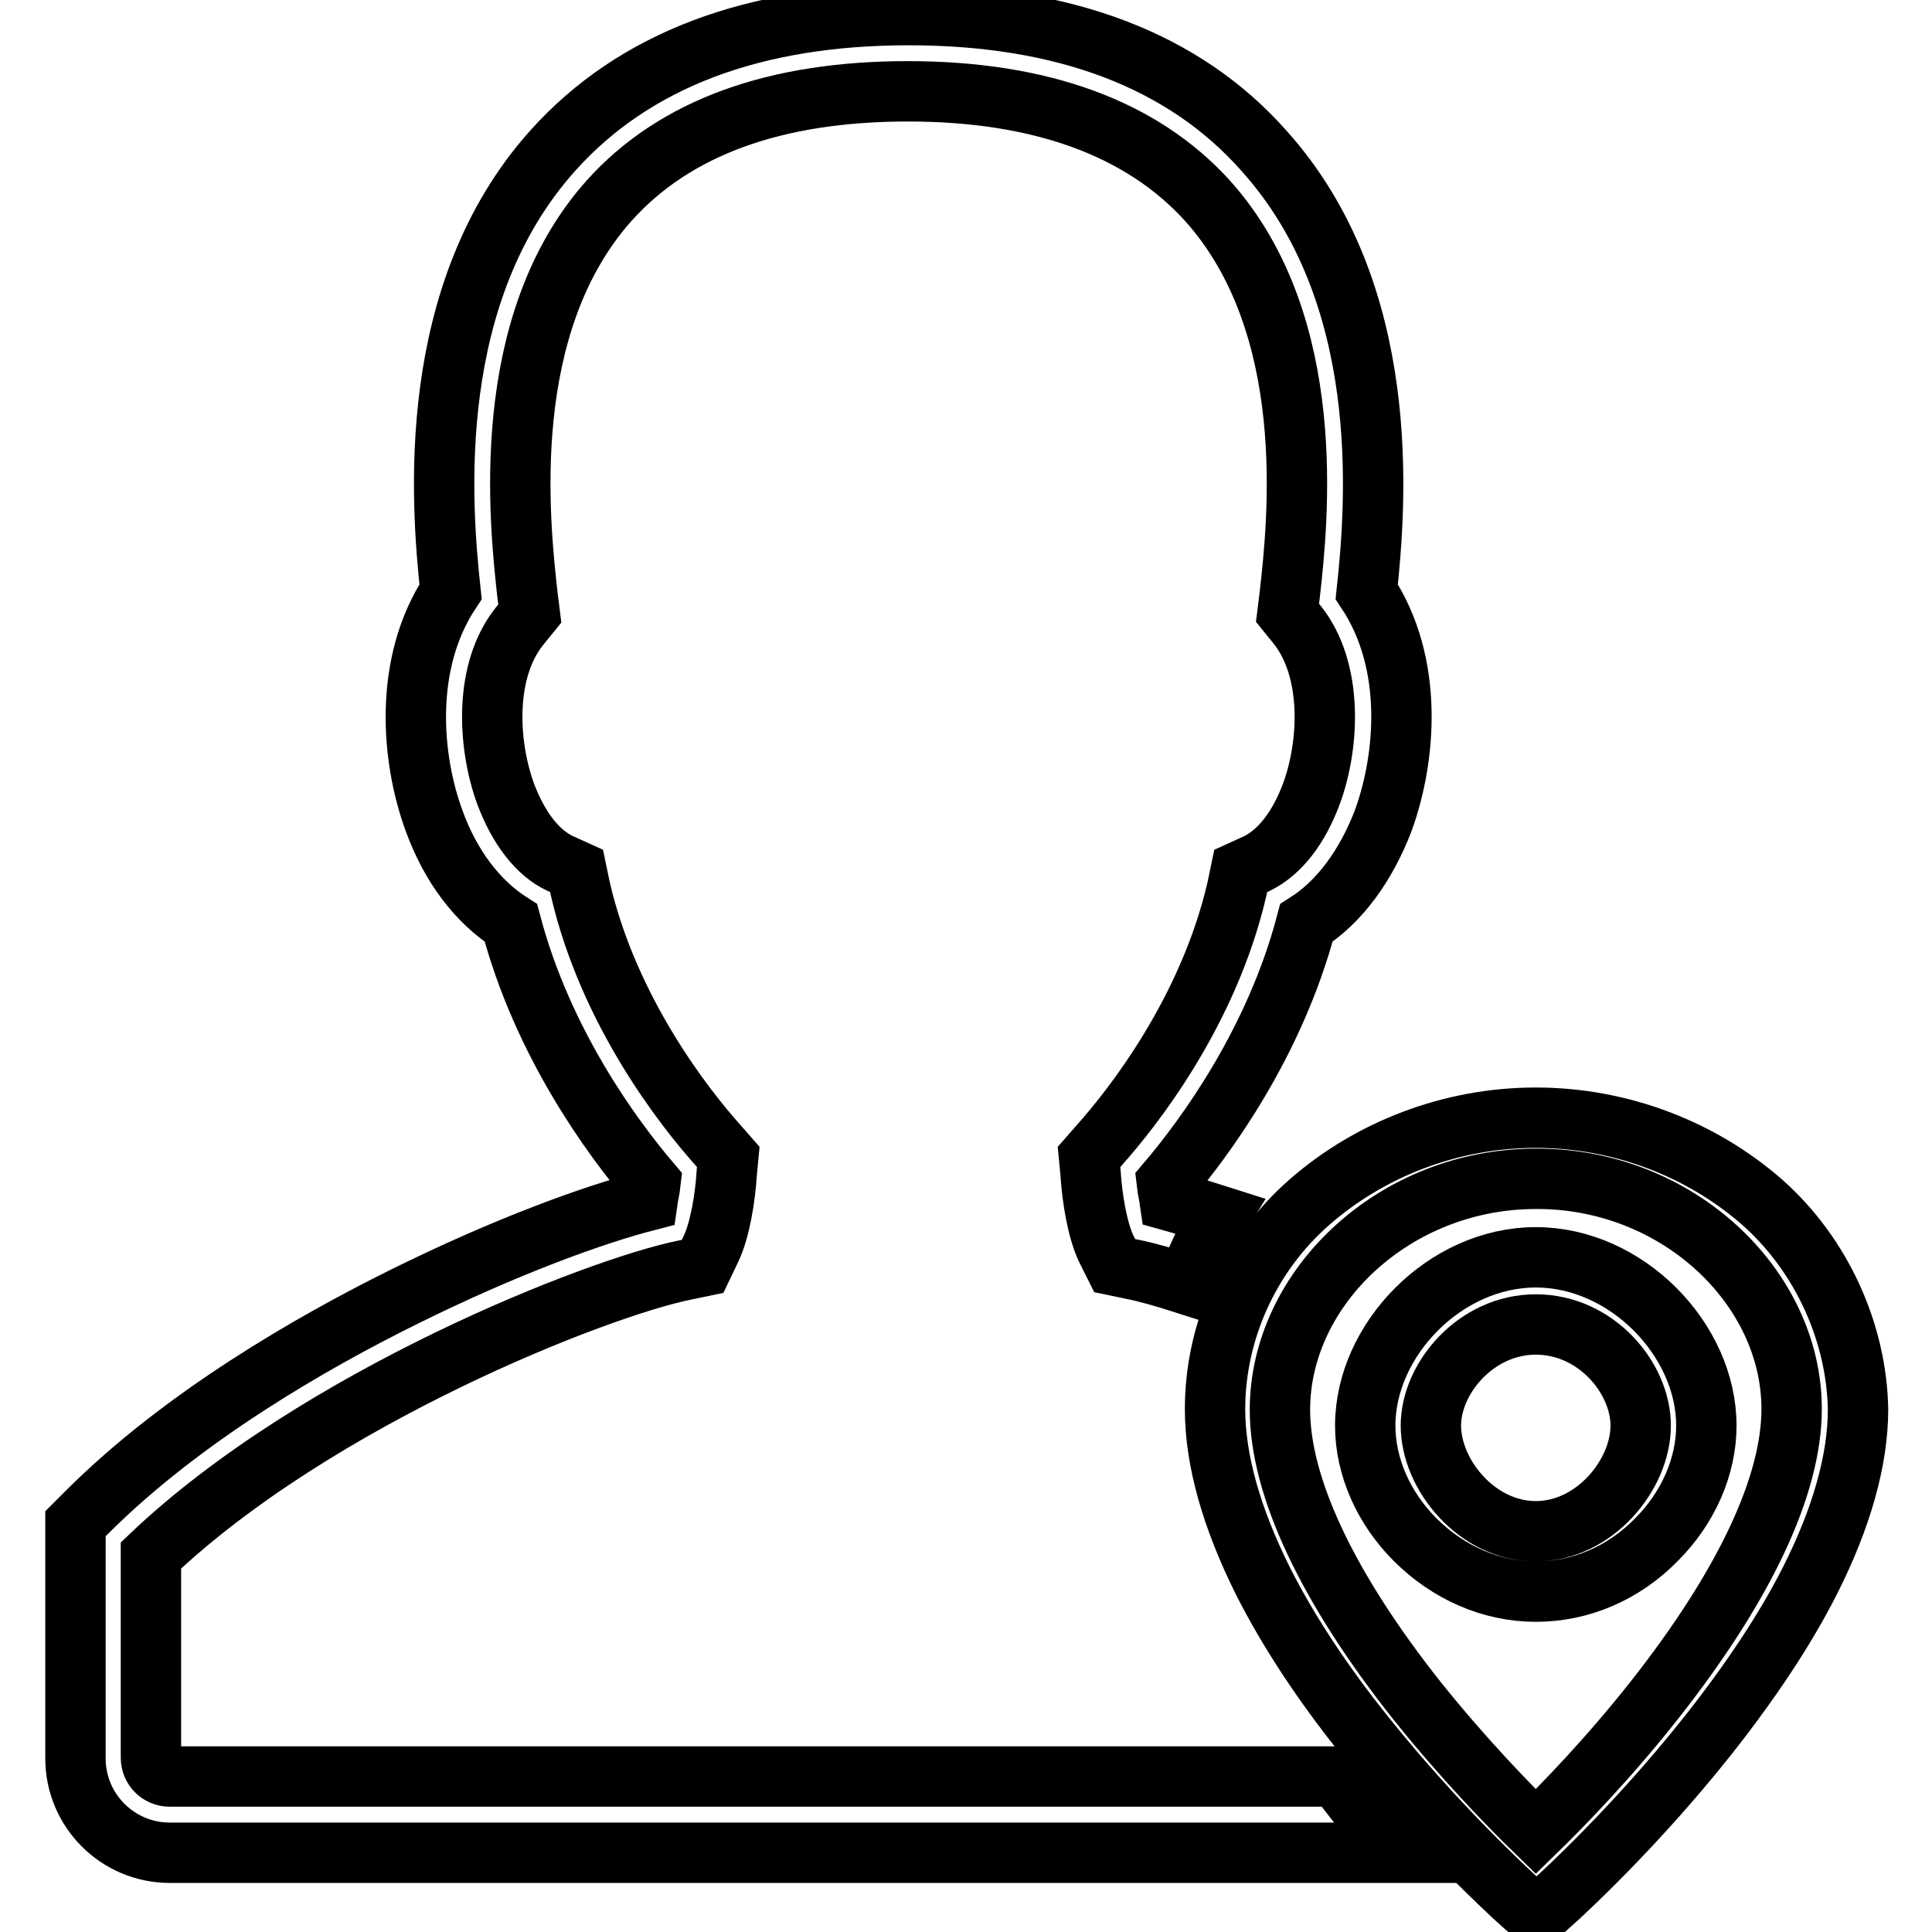
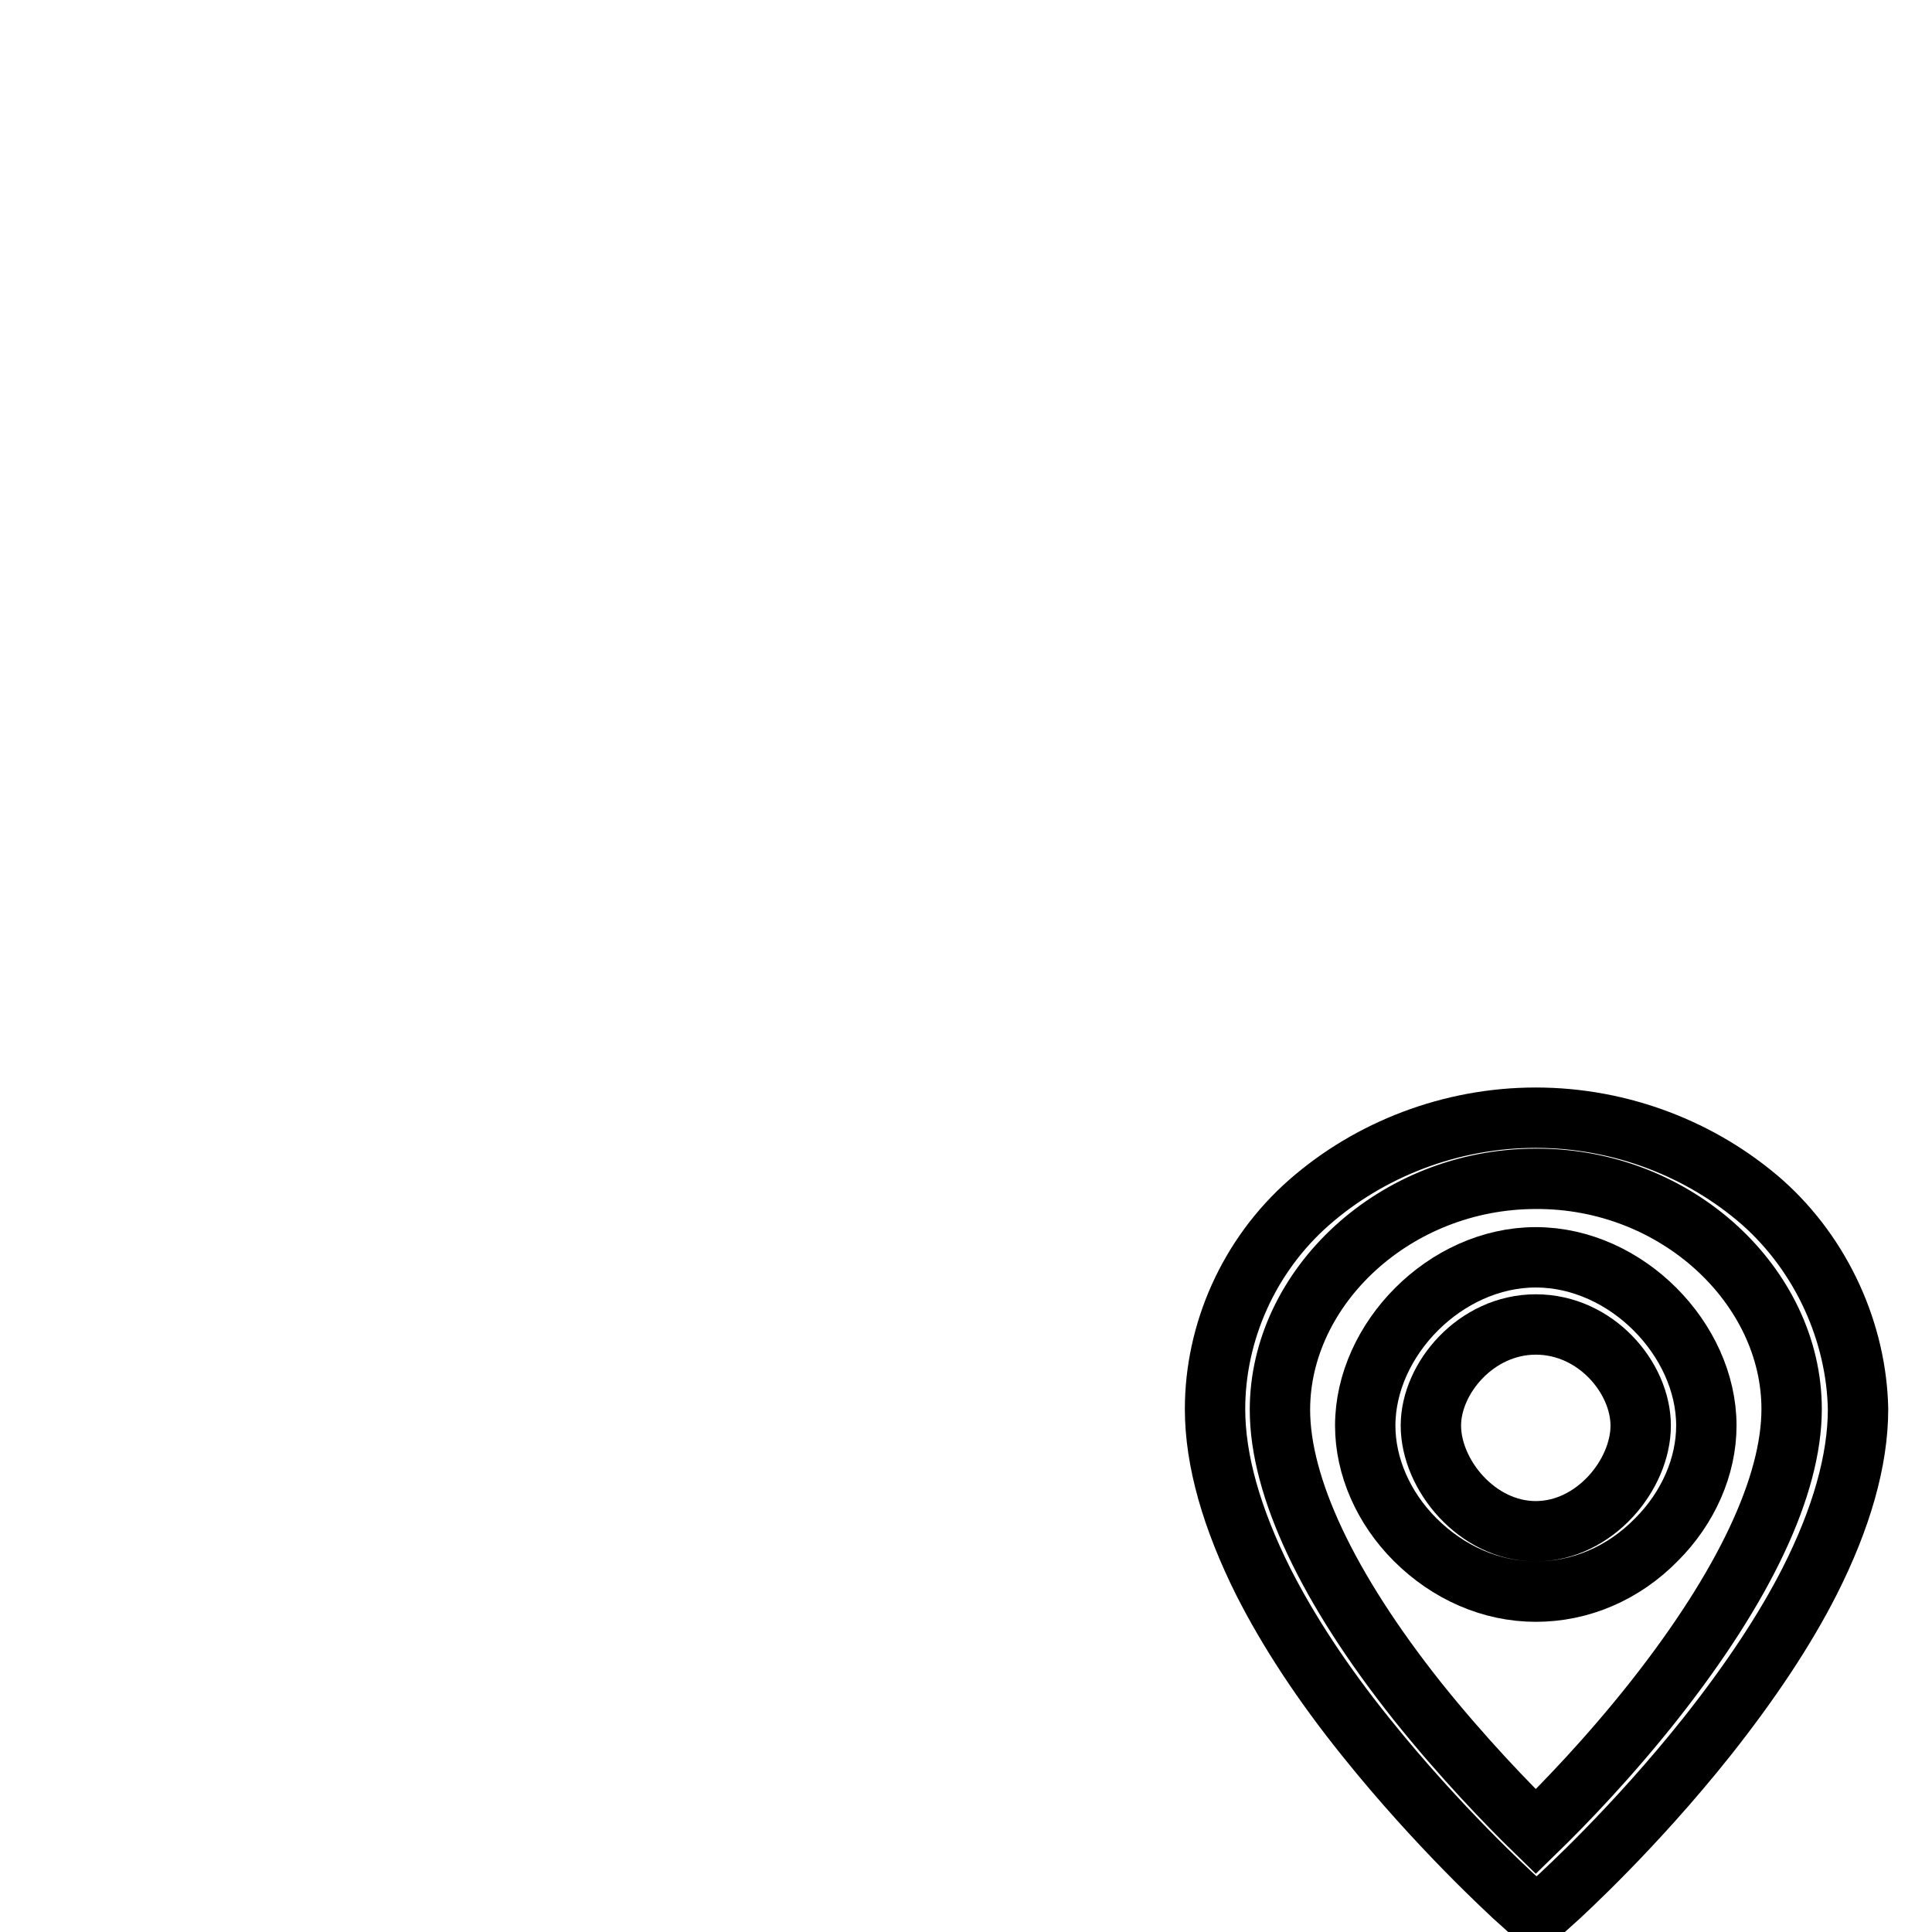
<svg xmlns="http://www.w3.org/2000/svg" version="1.1" x="0px" y="0px" viewBox="0 0 256 256" enable-background="new 0 0 256 256" xml:space="preserve">
  <g>
    <g>
      <path stroke-width="8" fill-opacity="0" stroke="#000000" d="M233.5,159.3c-8-7-18.7-11.2-30-11.2c-11.3,0-22,4.2-30,11.2c-8.1,7.1-12.5,17.3-12.5,27.4c0,6.8,2.2,14.5,6.4,22.9c3.3,6.5,7.8,13.4,13.6,20.6c9.7,12.1,19.2,20.7,19.6,21.1l3,2.7l3-2.7c0.4-0.4,9.9-9,19.6-21.2c5.7-7.2,10.3-14.1,13.6-20.6c4.2-8.3,6.4-16,6.4-22.8C246,176.7,241.5,166.4,233.5,159.3L233.5,159.3z M237.4,186.7c0,10.2-6.3,23.5-18.2,38.6c-6,7.6-12,13.8-15.7,17.4c-3.7-3.6-9.7-9.8-15.7-17.3c-11.9-15-18.2-28.4-18.2-38.6c0-16.2,15.2-30.6,33.9-30.6C222.2,156.1,237.4,170.5,237.4,186.7L237.4,186.7z" />
      <path stroke-width="8" fill-opacity="0" stroke="#000000" d="M203.5,166.6c-12,0-22.6,10.9-22.6,22.3c0,5.4,2.4,10.9,6.6,15.1c4.4,4.4,10.1,6.9,16,6.9c5.9,0,11.6-2.4,16-6.9c4.2-4.2,6.6-9.7,6.6-15.1C226.1,177.5,215.5,166.6,203.5,166.6L203.5,166.6z M203.5,202.9c-7.8,0-13.9-7.5-13.9-14c0-6.3,6-13.4,13.9-13.4c8,0,13.9,7.1,13.9,13.4C217.4,195.4,211.3,202.9,203.5,202.9L203.5,202.9z" />
-       <path stroke-width="8" fill-opacity="0" stroke="#000000" d="M177.1,235.4H22.5c-1.4,0-2.5-1.1-2.5-2.5v-9.7v-17.1c22.1-21,59.3-35.5,70.7-37.8l2.4-0.5l1.1-2.3c1.2-2.5,1.9-6.8,2.1-10.1l0.2-2.1l-1.4-1.6c-4.2-4.7-14.4-17.5-18.2-33.9l-0.5-2.4l-2.2-1c-3-1.4-5.5-4.7-7.2-9.2c-2.4-6.6-2.9-16.4,1.9-22.3l1.3-1.6l-0.3-2.4C68.8,69,66,43.1,80.7,26.6c8.7-9.7,22-14.5,39.6-14.5c17.6,0,31,4.9,39.7,14.5c14.8,16.5,12,42.4,10.9,52.2l-0.3,2.4l1.3,1.6c4.7,5.9,4.3,15.7,1.9,22.3c-1.7,4.6-4.2,7.8-7.2,9.3l-2.2,1l-0.5,2.4c-3.8,16.4-14,29.2-18.2,33.9l-1.4,1.6l0.2,2.1c0.2,3.3,0.9,7.6,2.1,10.1l1.1,2.2l2.4,0.5c2,0.4,4.4,1.1,7.2,2c1.1-3.2,2.5-6.2,4.3-9.1c-2.5-0.8-4.8-1.5-6.6-2c-0.1-0.7-0.3-1.5-0.4-2.4c5.1-6,14.3-18.5,18.5-34.4c4.4-2.8,7.9-7.6,10.2-13.6c3-8.3,4.1-20.8-2.2-30.3c1.3-12,3.4-39.5-13.6-58.4C156.9,8,141,2,120.4,2C99.8,2,84,8,73.3,19.9c-17,18.9-14.9,46.5-13.6,58.5c-6.3,9.5-5.2,22.1-2.2,30.3c2.2,6.1,5.8,10.8,10.2,13.6c4.2,15.9,13.4,28.4,18.5,34.4c-0.1,0.9-0.3,1.7-0.4,2.4c-7,1.8-18.7,6-32.4,12.8c-12.1,6-29.2,15.8-41.9,28.5l-1.5,1.5v31.1c0,6.9,5.6,12.5,12.5,12.5h162.6C182.2,242,179.5,238.5,177.1,235.4L177.1,235.4z" />
    </g>
  </g>
</svg>